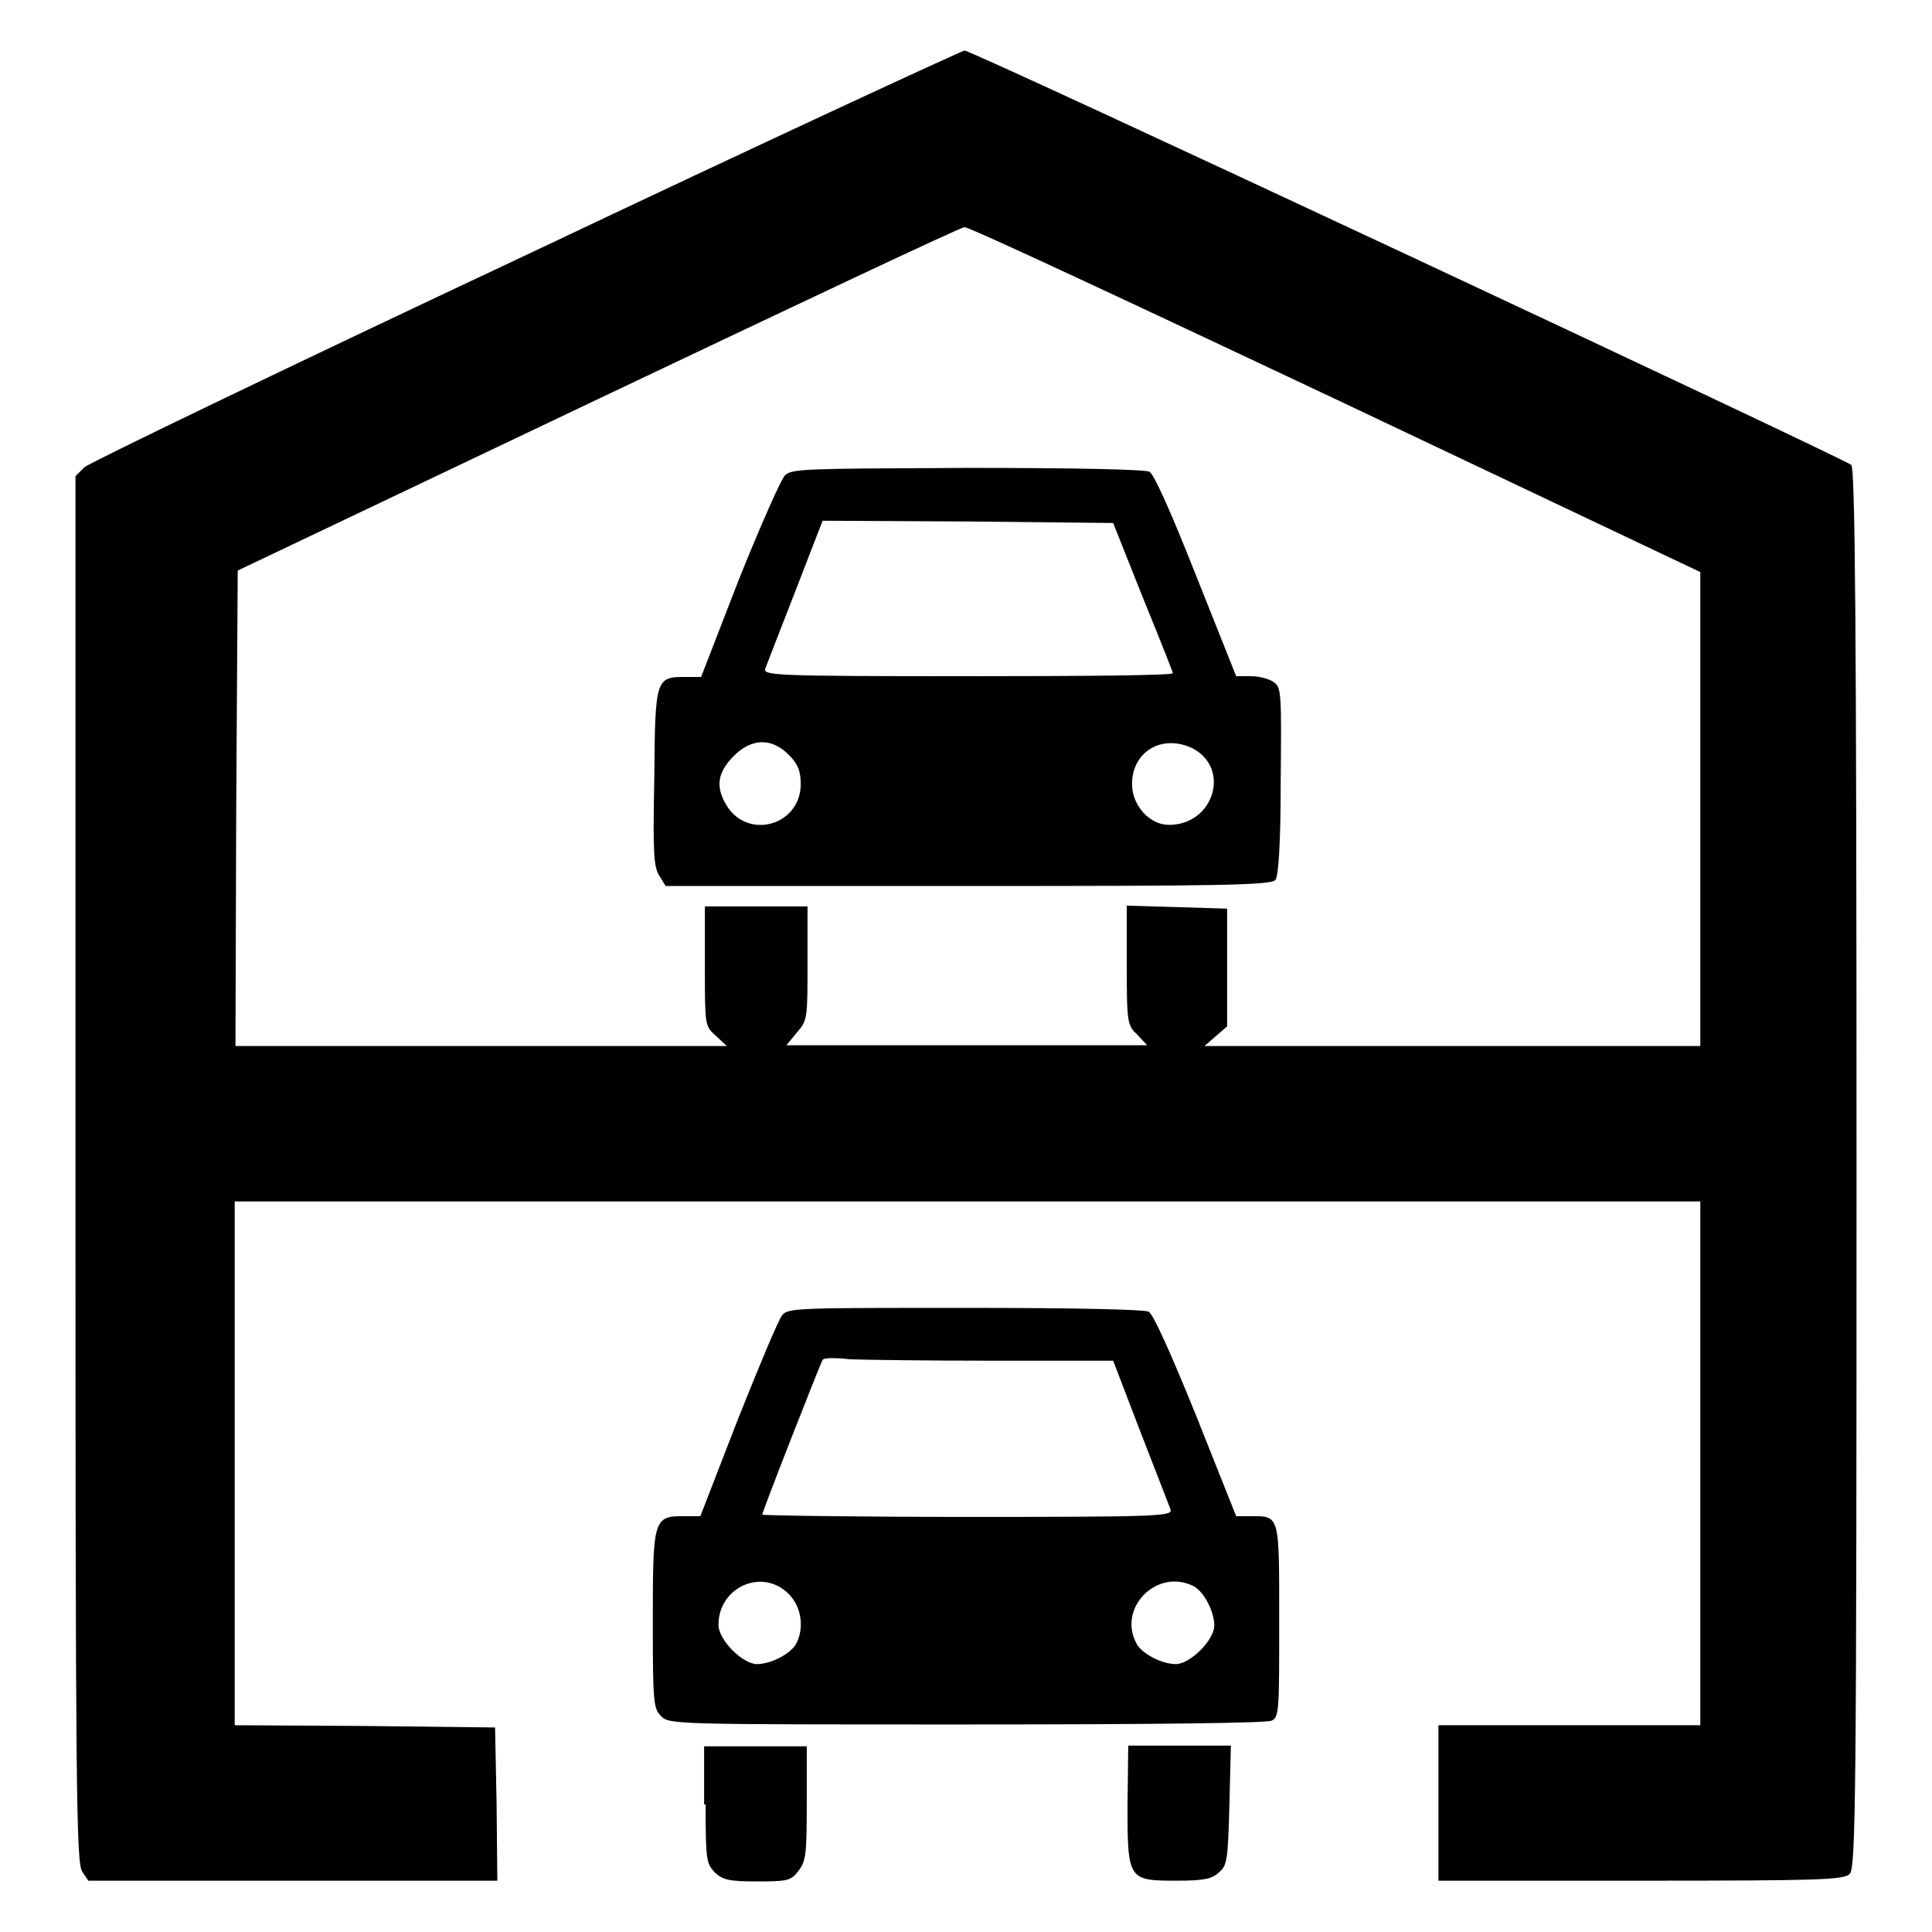
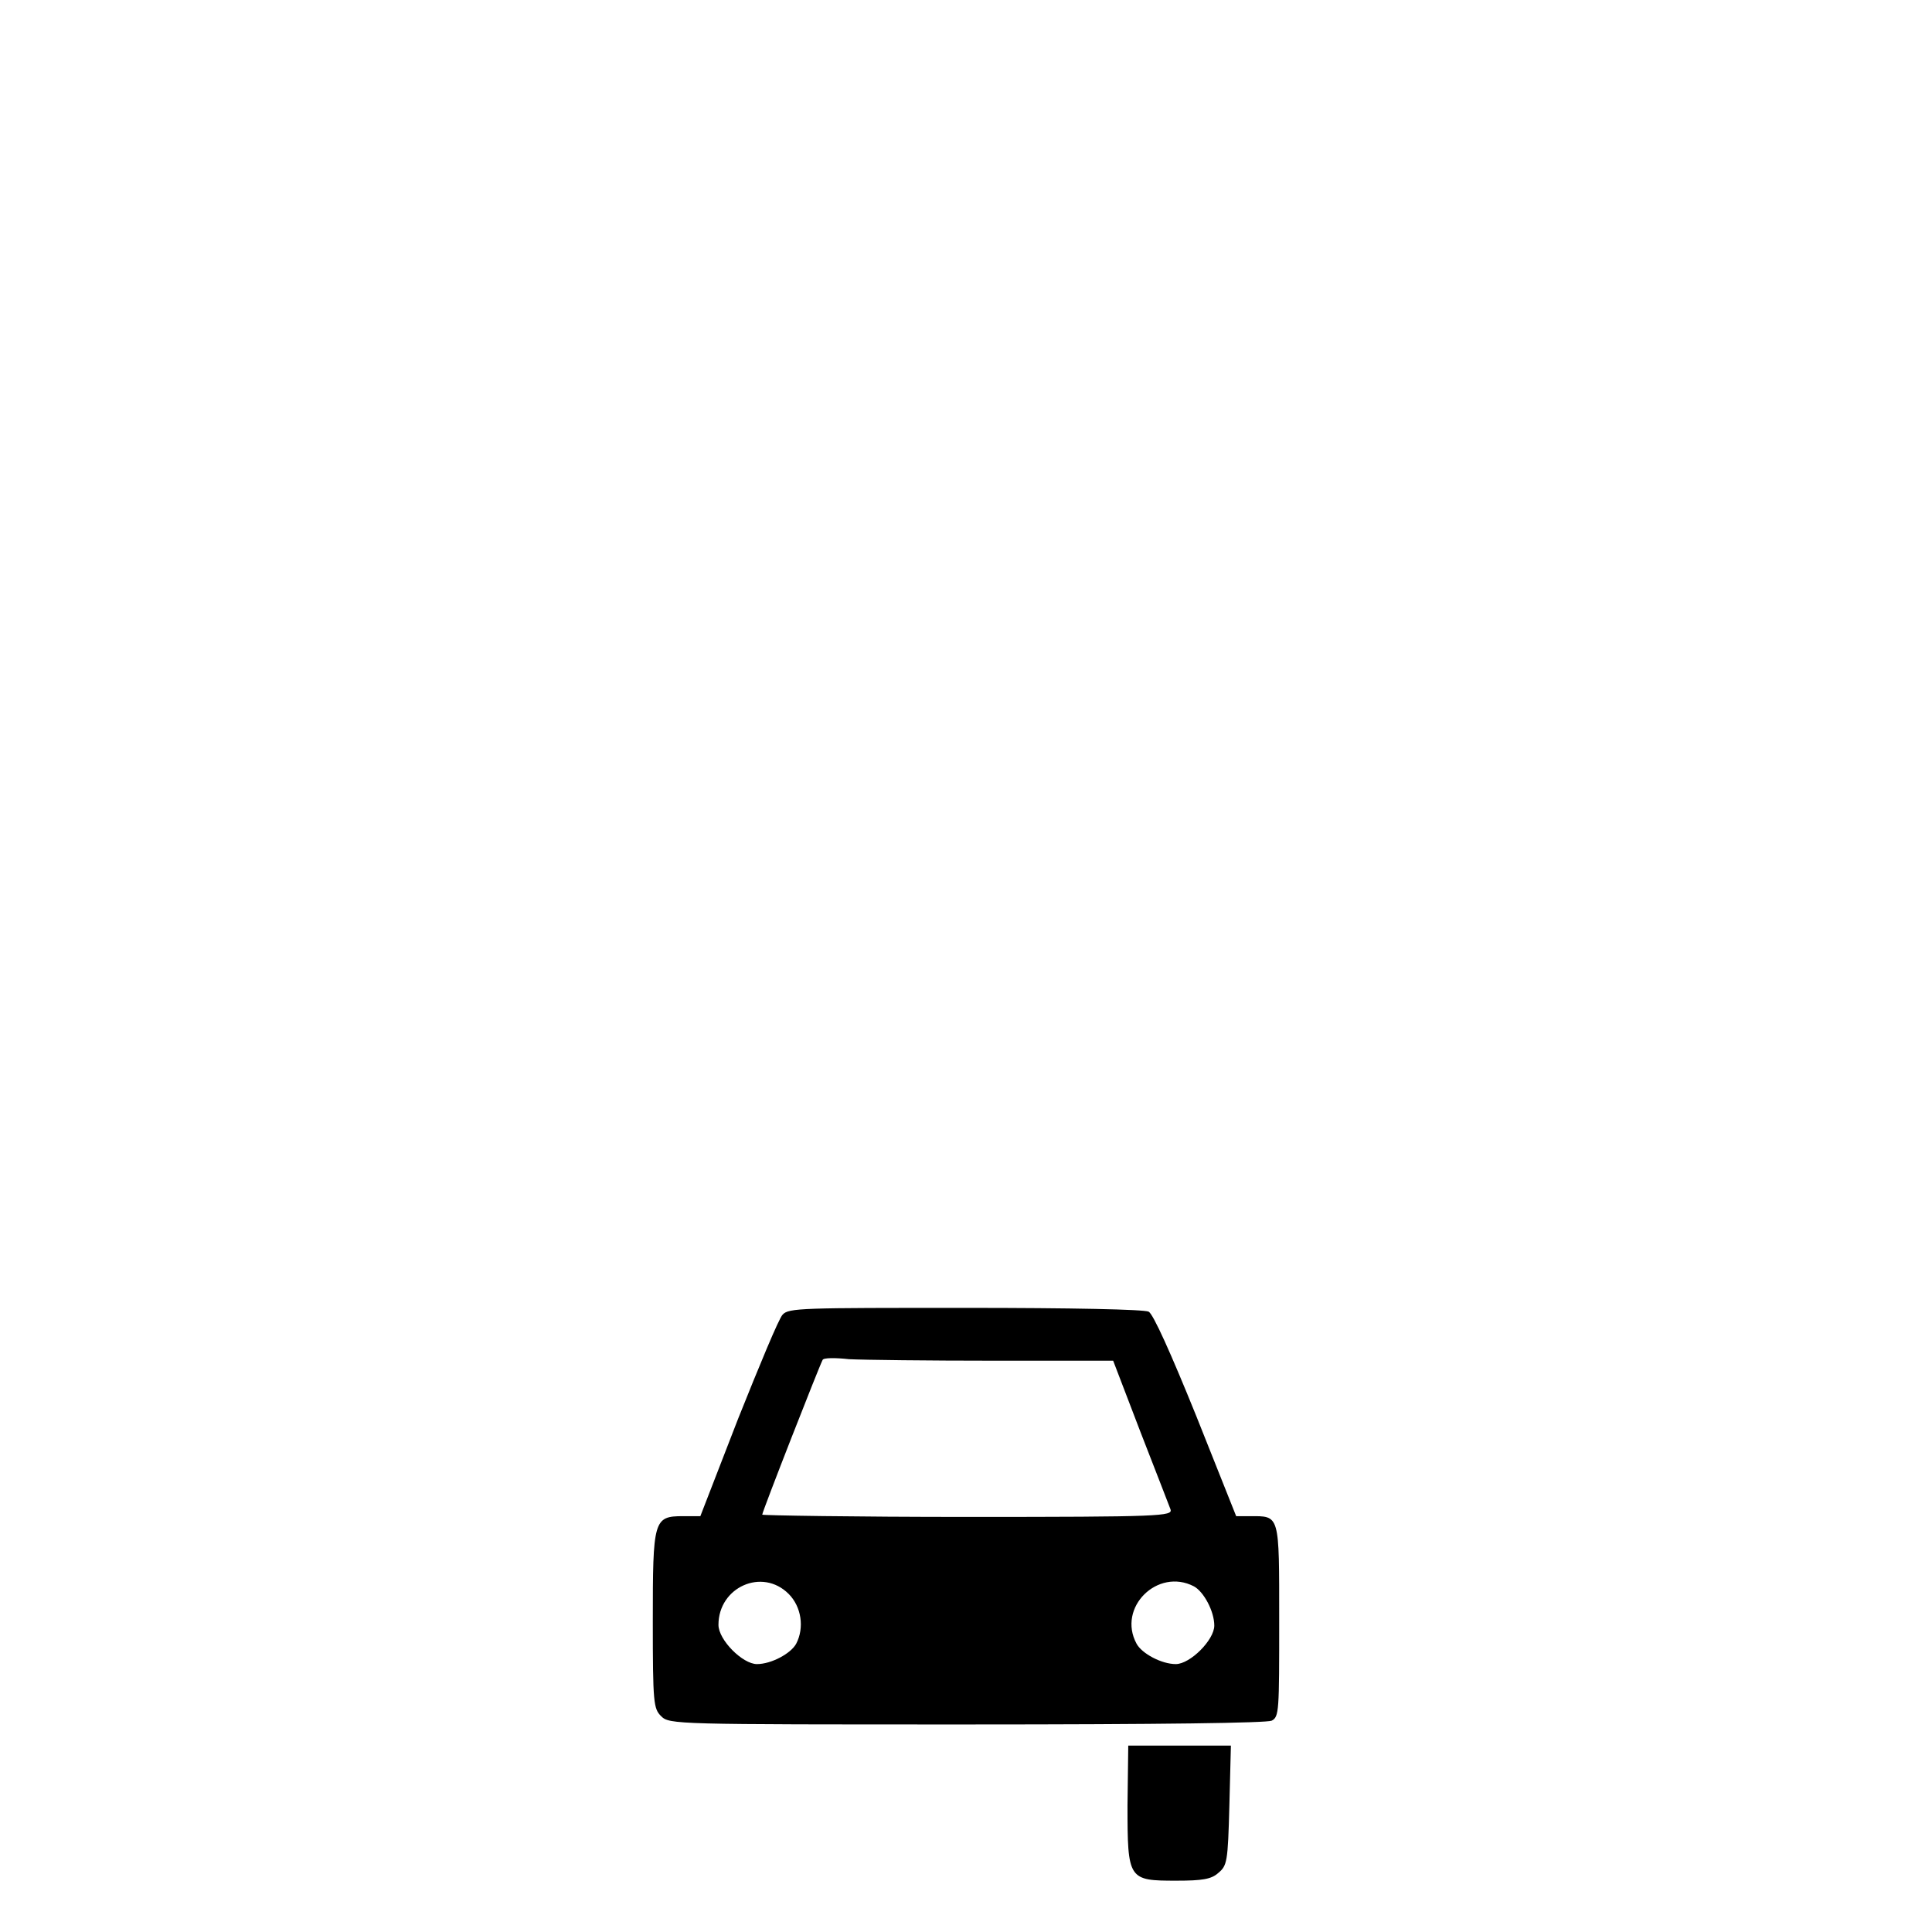
<svg xmlns="http://www.w3.org/2000/svg" version="1.1" x="0px" y="0px" viewBox="0 0 256 256" enable-background="new 0 0 256 256" xml:space="preserve">
  <g>
    <g>
      <g>
-         <path fill="#000000" d="M69.7,33.8C38.2,48.6,11.9,61.3,11.2,61.9L10,63.1v91.8c0,82.3,0.1,92,0.9,93.1l0.8,1.2h27.1h27.1L65.8,239l-0.2-10.1l-17.2-0.2l-17.3-0.1v-34.7v-34.7h97.1h97.1v34.7v34.7H208h-17.4v10.3v10.3h26.8c23.7,0,26.9-0.1,27.7-0.9s0.9-10,0.9-93.5c0-73.5-0.2-92.8-0.7-93.2c-1.5-1.1-116.6-55-117.5-54.9C127.3,6.8,101.1,18.9,69.7,33.8z M177,52.9l48.3,22.9v31.4v31.4h-32.9h-32.8l1.5-1.3l1.5-1.3v-7.8v-7.8l-6.6-0.2l-6.7-0.2v7.9c0,7.7,0.1,8,1.4,9.2l1.3,1.4h-23.9h-23.9l1.4-1.7c1.4-1.6,1.4-1.9,1.4-9.2v-7.5h-6.8h-6.8v7.9c0,7.9,0,7.9,1.4,9.2l1.5,1.4H63.8H31.2l0.1-31.5l0.2-31.5l47.7-22.7c26.3-12.5,48.1-22.8,48.6-22.8C128.3,30,150.5,40.4,177,52.9z" />
-         <path fill="#000000" d="M104,63c-0.5,0.5-3.3,6.8-6.1,13.8l-5,12.9h-2c-4,0-4.1,0.1-4.2,13.3c-0.2,10-0.1,11.9,0.7,13.1l0.8,1.3h40.1c33.3,0,40.1-0.1,40.7-0.8c0.4-0.5,0.7-4.8,0.7-13.1c0.1-11.6,0.1-12.4-0.9-13.1c-0.5-0.4-1.9-0.8-3-0.8h-2l-5.3-13.3c-3.4-8.6-5.6-13.5-6.2-13.8c-0.7-0.3-9.8-0.5-24.1-0.5C106.5,62.1,104.9,62.1,104,63z M151.4,79.1c2.2,5.4,4,9.9,4,10.1c0.1,0.3-12.2,0.4-27.1,0.4c-25.7,0-27.2-0.1-26.9-1c0.2-0.5,2-5.2,4-10.3l3.6-9.3l19.3,0.1l19.2,0.2L151.4,79.1z M104.5,100c1.2,1.2,1.6,2.1,1.6,3.9c0,5.5-7.1,7.5-9.9,2.7c-1.4-2.4-1.1-4.2,0.9-6.3C99.5,97.8,102.2,97.7,104.5,100z M158.1,99.2c5,2.7,2.7,10.1-3.2,10.1c-2.6,0-4.9-2.6-4.9-5.4C150,99.5,154.1,97.2,158.1,99.2z" />
        <path fill="#000000" d="M103.7,174.2c-0.5,0.5-3.1,6.8-5.9,13.8l-5,12.9h-2.3c-3.9,0-4,0.5-4,13.9c0,10.9,0.1,11.6,1.1,12.6c1.1,1.1,1.8,1.1,40.5,1.1c26.1,0,39.7-0.2,40.4-0.5c1-0.5,1-1.3,1-13.3c0-14.2,0.1-13.8-3.9-13.8h-1.8l-5.3-13.3c-3.4-8.4-5.7-13.5-6.3-13.8c-0.7-0.3-10.1-0.5-24.3-0.5C106.3,173.3,104.5,173.3,103.7,174.2z M131.7,180.3h15.8l3.6,9.4c2,5.1,3.8,9.8,4,10.3c0.3,0.9-1.2,1-26.9,1c-15,0-27.2-0.2-27.2-0.3c0-0.4,7.6-19.8,8-20.5c0.1-0.3,1.7-0.3,3.5-0.1C114.5,180.2,123.1,180.3,131.7,180.3z M104.5,211.2c1.7,1.7,2.1,4.5,1,6.6c-0.7,1.3-3.3,2.7-5.2,2.7c-1.9,0-5.1-3.2-5.1-5.2C95.2,210.3,101,207.7,104.5,211.2z M158.2,210.2c1.3,0.7,2.7,3.3,2.7,5.2s-3.2,5.1-5.1,5.1c-1.9,0-4.5-1.4-5.2-2.7C148,213,153.4,207.7,158.2,210.2z" />
-         <path fill="#000000" d="M93.5,239.1c0,7.4,0.1,7.8,1.2,9c1.1,1,1.9,1.2,5.6,1.2c4.1,0,4.5-0.1,5.5-1.4c1-1.3,1.1-2.2,1.1-9v-7.5h-6.8h-6.8V239.1z" />
        <path fill="#000000" d="M149.4,239.2c0,9.9,0.1,10,6.5,10c3.4,0,4.6-0.2,5.5-1c1.2-1,1.3-1.4,1.5-9l0.2-7.9h-6.8h-6.8L149.4,239.2L149.4,239.2z" />
      </g>
    </g>
  </g>
</svg>